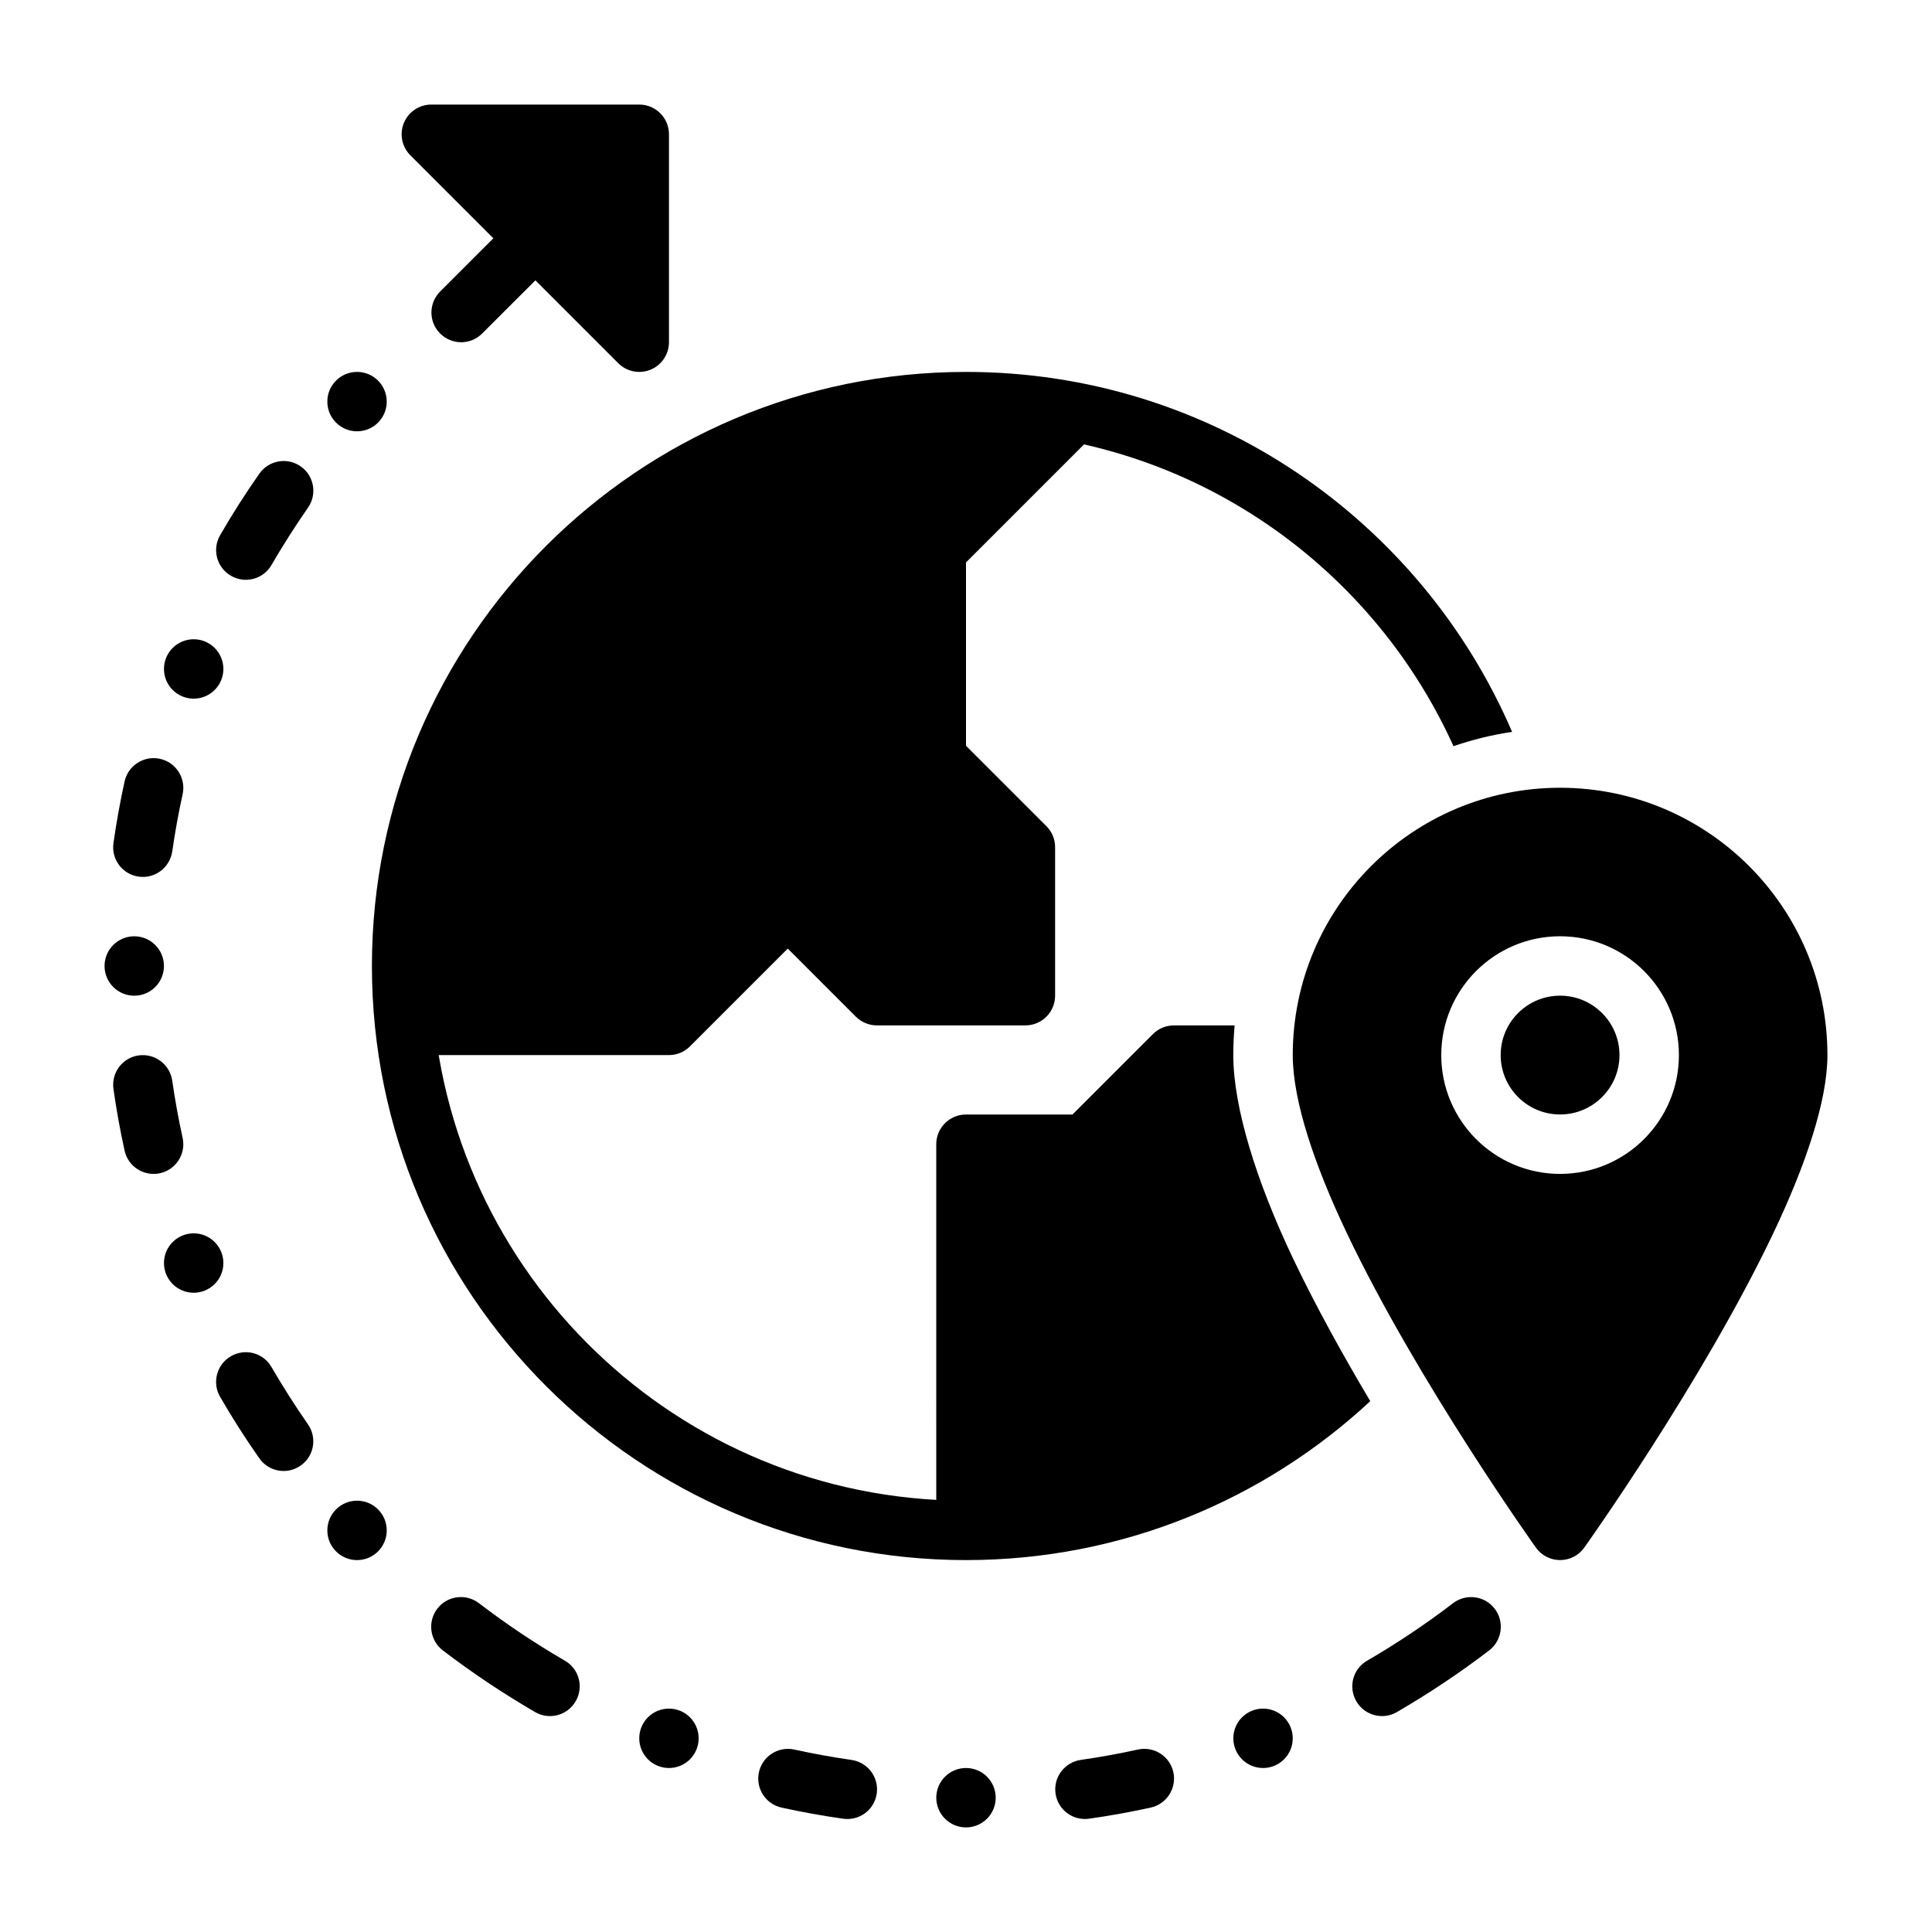
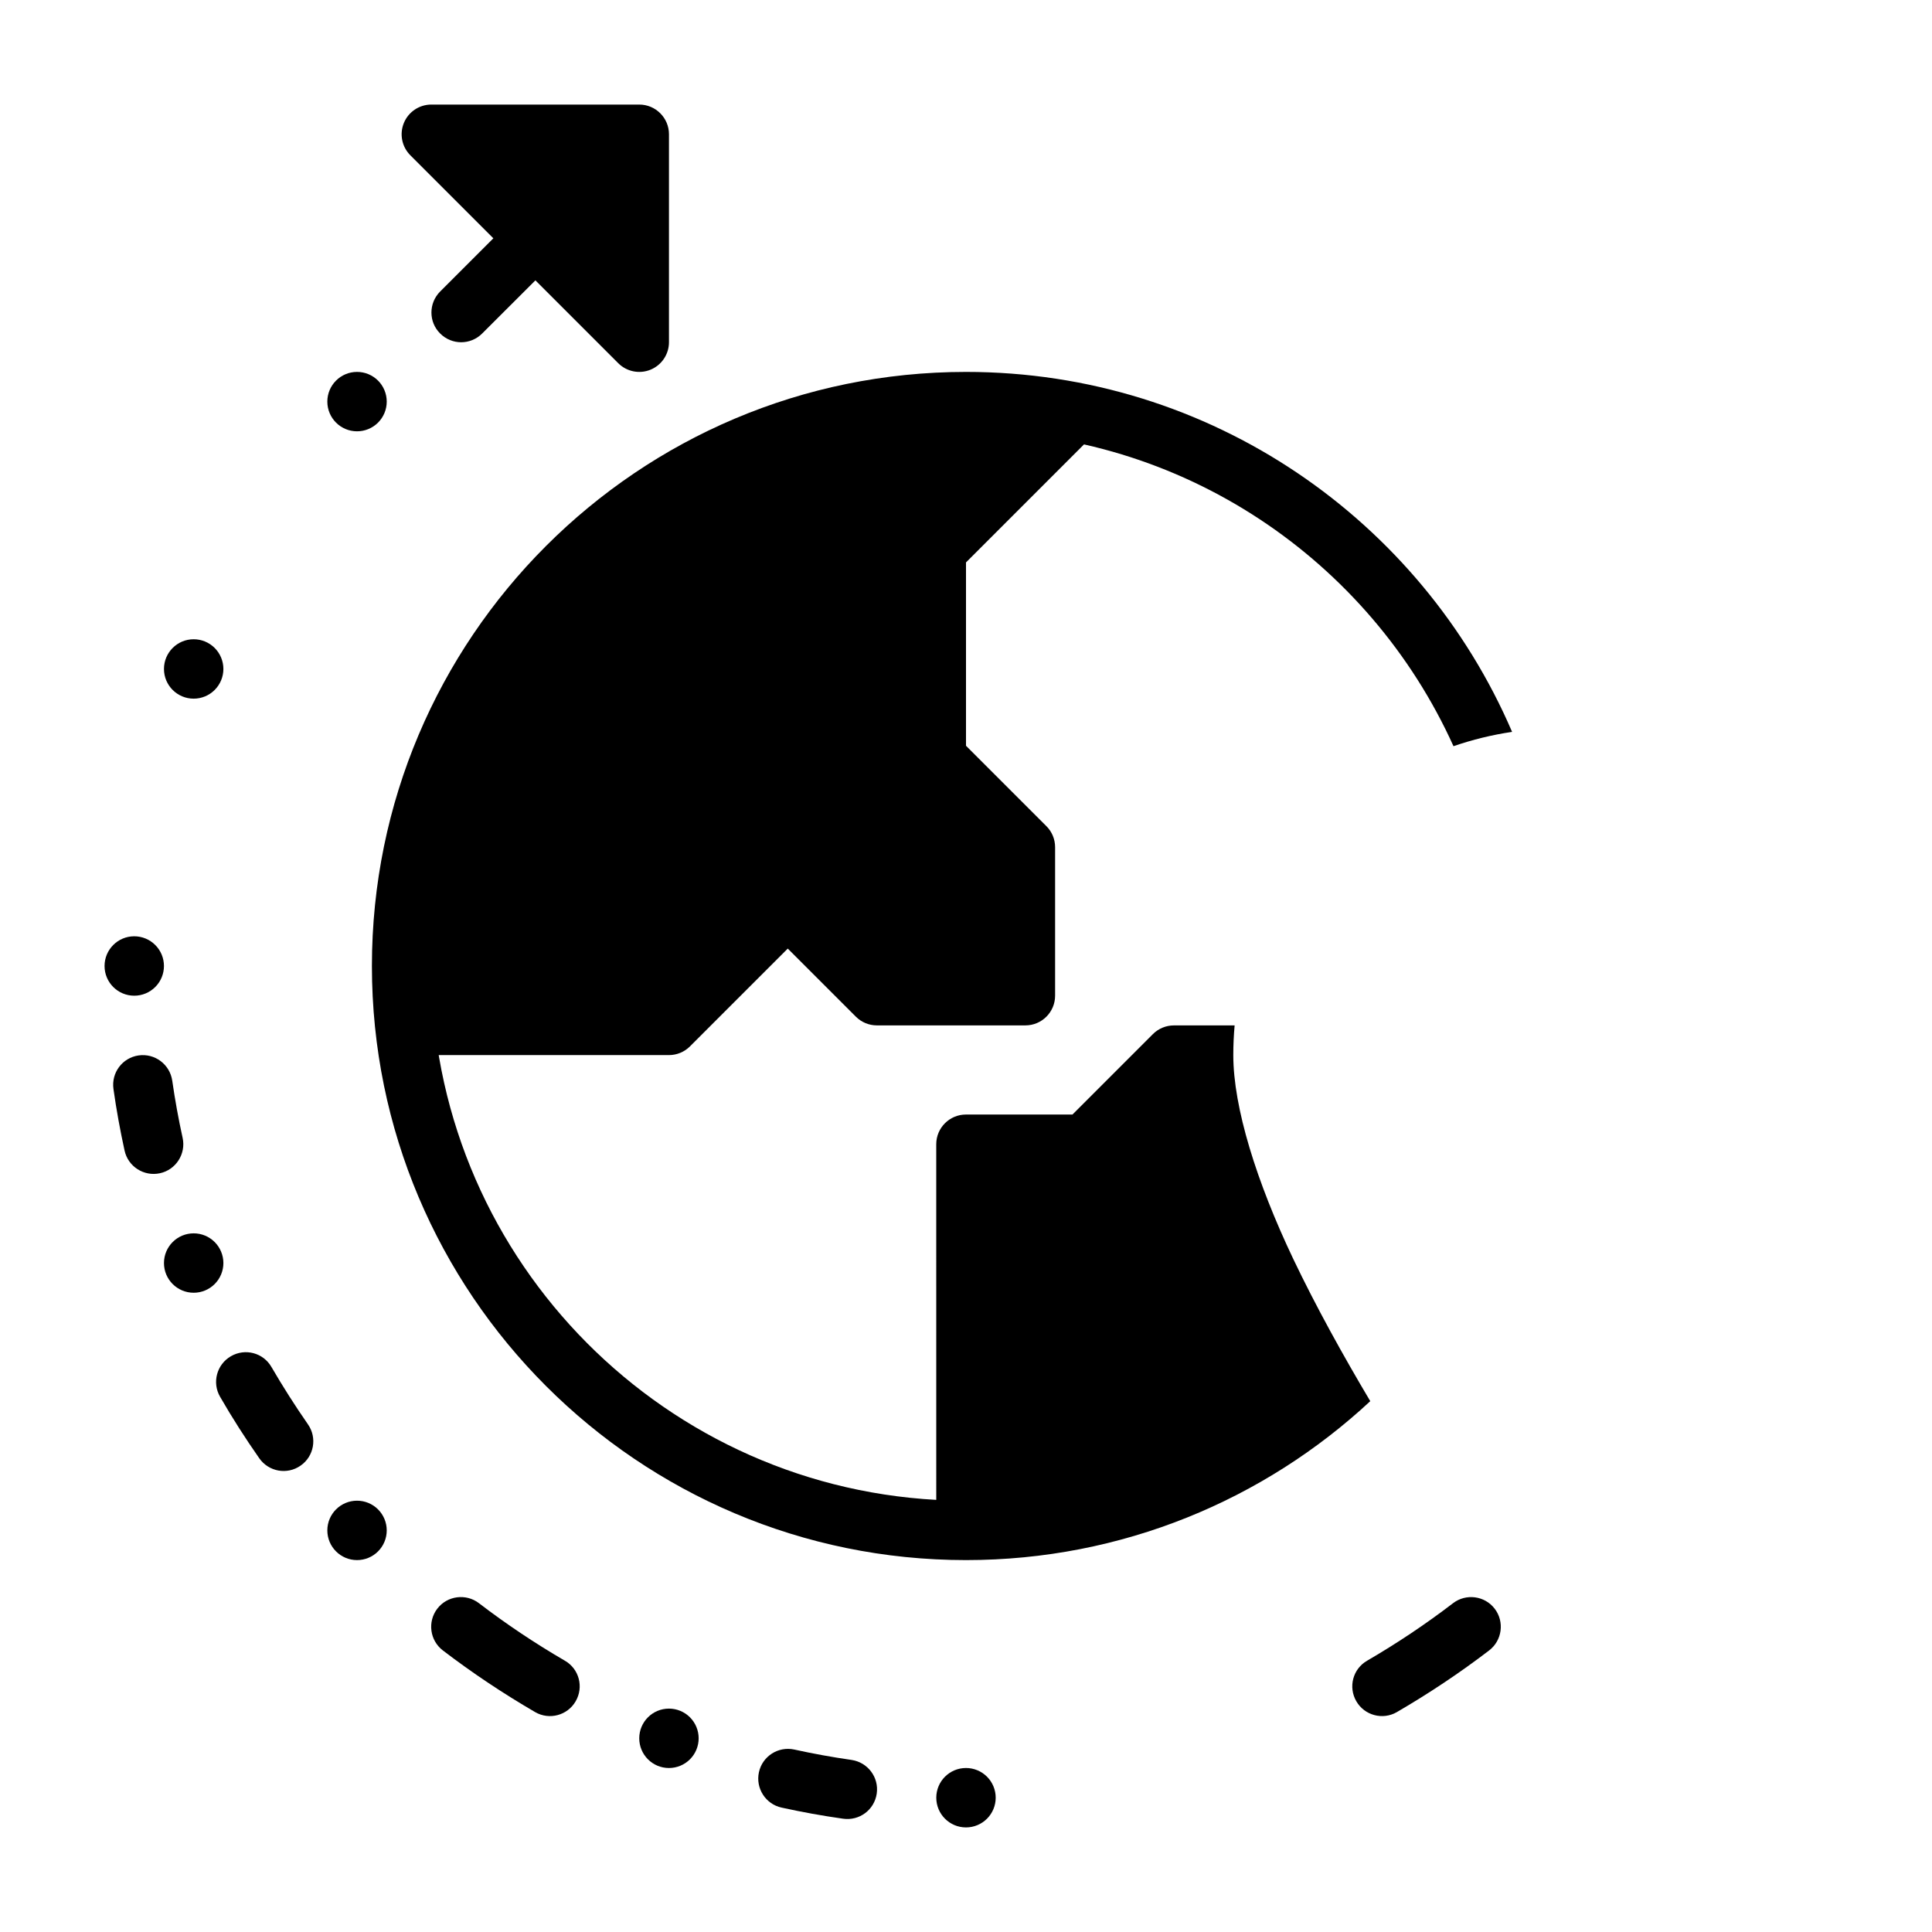
<svg xmlns="http://www.w3.org/2000/svg" fill="#000000" width="800px" height="800px" version="1.1" viewBox="144 144 512 512">
  <g fill-rule="evenodd">
    <path d="m252.29 423.61c-1.223-7.699-1.859-15.586-1.859-23.613 0-82.547 67.023-149.57 149.57-149.57 13.051 0 25.711 1.676 37.793 4.824l-37.793 37.797v48.586l21.309 21.309c1.48 1.473 2.305 3.481 2.305 5.566v39.359c0 4.344-3.527 7.871-7.871 7.871h-39.359c-2.086 0-4.094-0.828-5.566-2.305l-18.051-18.051-25.922 25.922c-1.473 1.48-3.481 2.305-5.566 2.305z" />
    <path d="m507.14 515.32c-28.109 26.133-65.777 42.121-107.14 42.121-86.895 0-157.44-70.547-157.44-157.44 0-86.895 70.547-157.44 157.44-157.44 64.867 0 120.62 39.312 144.72 95.395-5.344 0.789-10.539 2.07-15.531 3.793-22.23-49.184-71.738-83.445-129.19-83.445-78.199 0-141.7 63.496-141.7 141.7 0 75.562 59.277 137.39 133.82 141.48l-0.004-94.25c0-4.344 3.527-7.871 7.871-7.871h28.23l21.309-21.309c1.473-1.48 3.481-2.309 5.566-2.309h16.098c-0.234 2.598-0.352 5.219-0.352 7.871 0 13.902 6.172 33.59 15.895 54.027 6.016 12.617 13.266 25.672 20.402 37.676z" />
    <path d="m529.09 568.85c-7.238 5.547-14.879 10.652-22.777 15.246-3.785 2.168-5.07 6.981-2.867 10.766 2.168 3.746 6.981 5.031 10.727 2.867 8.523-4.961 16.68-10.395 24.465-16.348 3.453-2.644 4.113-7.606 1.469-11.059-2.644-3.453-7.606-4.078-11.02-1.469z" />
-     <path d="m261.36 581.38c7.789 5.953 15.945 11.387 24.465 16.348 3.746 2.168 8.559 0.883 10.727-2.867 2.203-3.785 0.918-8.598-2.867-10.766-7.898-4.594-15.539-9.699-22.777-15.246-3.418-2.609-8.375-1.984-11.02 1.469-2.644 3.453-1.984 8.414 1.469 11.059z" />
-     <path d="m445.59 607.64c-4.996 1.102-10.066 2.019-15.172 2.754-4.297 0.625-7.309 4.594-6.688 8.926 0.625 4.297 4.594 7.273 8.926 6.648 5.473-0.77 10.91-1.762 16.273-2.938 4.262-0.918 6.941-5.144 6.023-9.367-0.918-4.262-5.144-6.941-9.367-6.023z" />
+     <path d="m261.36 581.38c7.789 5.953 15.945 11.387 24.465 16.348 3.746 2.168 8.559 0.883 10.727-2.867 2.203-3.785 0.918-8.598-2.867-10.766-7.898-4.594-15.539-9.699-22.777-15.246-3.418-2.609-8.375-1.984-11.02 1.469-2.644 3.453-1.984 8.414 1.469 11.059" />
    <path d="m369.66 610.4c-5.106-0.734-10.176-1.652-15.172-2.754-4.227-0.918-8.449 1.762-9.367 6.023-0.918 4.227 1.762 8.449 6.023 9.367 5.363 1.176 10.801 2.168 16.273 2.938 4.336 0.625 8.301-2.352 8.926-6.648 0.625-4.336-2.387-8.301-6.688-8.926z" />
    <path d="m225.61 521.46c-3.418-4.922-6.648-9.992-9.66-15.172-2.168-3.785-6.981-5.07-10.766-2.867-3.746 2.168-5.031 6.981-2.867 10.727 3.234 5.621 6.723 11.059 10.395 16.312 2.5 3.562 7.383 4.445 10.949 1.945 3.562-2.461 4.445-7.383 1.945-10.949z" />
-     <path d="m212.72 269.54c-3.672 5.254-7.164 10.691-10.395 16.312-2.168 3.746-0.883 8.559 2.867 10.727 3.785 2.203 8.598 0.918 10.766-2.867 3.012-5.18 6.246-10.25 9.66-15.172 2.5-3.562 1.617-8.484-1.945-10.949-3.562-2.5-8.449-1.617-10.949 1.945z" />
    <path d="m192.4 445.56c-1.102-4.996-2.019-10.066-2.754-15.172-0.625-4.297-4.594-7.309-8.926-6.688-4.297 0.625-7.273 4.594-6.648 8.926 0.77 5.473 1.762 10.91 2.938 16.273 0.918 4.262 5.144 6.941 9.367 6.023 4.262-0.918 6.941-5.144 6.023-9.367z" />
-     <path d="m189.65 369.63c0.734-5.106 1.652-10.176 2.754-15.172 0.918-4.223-1.762-8.449-6.023-9.367-4.227-0.918-8.449 1.762-9.367 6.023-1.176 5.363-2.168 10.801-2.941 16.273-0.625 4.336 2.352 8.301 6.648 8.926 4.336 0.625 8.301-2.387 8.926-6.688z" />
    <path d="m271.78 232.38 19.688-19.652-11.129-11.168-19.691 19.691c-3.086 3.086-3.086 8.082 0 11.133 3.086 3.086 8.047 3.086 11.133 0z" />
    <path d="m407.87 620.41c0 2.09-0.828 4.09-2.305 5.566-1.477 1.477-3.481 2.309-5.566 2.309-4.348 0-7.875-3.527-7.875-7.875 0-4.348 3.527-7.871 7.875-7.871 2.086 0 4.09 0.828 5.566 2.305 1.477 1.477 2.305 3.481 2.305 5.566z" />
    <path d="m329.15 604.67c0 2.086-0.828 4.09-2.305 5.566-1.477 1.477-3.477 2.305-5.566 2.305-4.348 0-7.871-3.523-7.871-7.871s3.523-7.871 7.871-7.871c2.09 0 4.09 0.828 5.566 2.305 1.477 1.477 2.305 3.477 2.305 5.566z" />
    <path d="m187.45 400c0 2.086-0.828 4.09-2.305 5.566-1.477 1.477-3.481 2.305-5.566 2.305-4.348 0-7.871-3.523-7.871-7.871s3.523-7.875 7.871-7.875c2.086 0 4.09 0.832 5.566 2.309 1.477 1.477 2.305 3.477 2.305 5.566z" />
    <path d="m203.2 478.72c0 2.086-0.832 4.09-2.309 5.566-1.477 1.477-3.477 2.305-5.566 2.305-4.348 0-7.871-3.523-7.871-7.871s3.523-7.871 7.871-7.871c2.09 0 4.09 0.828 5.566 2.305 1.477 1.477 2.309 3.481 2.309 5.566z" />
    <path d="m203.2 321.28c0 2.09-0.832 4.09-2.309 5.566s-3.477 2.305-5.566 2.305c-4.348 0-7.871-3.523-7.871-7.871s3.523-7.871 7.871-7.871c2.09 0 4.09 0.828 5.566 2.305 1.477 1.477 2.309 3.481 2.309 5.566z" />
    <path d="m246.49 549.57c0 2.09-0.828 4.09-2.305 5.566-1.477 1.477-3.477 2.305-5.566 2.305-4.348 0-7.871-3.523-7.871-7.871s3.523-7.871 7.871-7.871c2.09 0 4.09 0.828 5.566 2.305s2.305 3.481 2.305 5.566z" />
    <path d="m246.49 250.43c0 2.09-0.828 4.09-2.305 5.566-1.477 1.477-3.477 2.305-5.566 2.305-4.348 0-7.871-3.523-7.871-7.871 0-4.348 3.523-7.871 7.871-7.871 2.09 0 4.09 0.828 5.566 2.305 1.477 1.477 2.305 3.481 2.305 5.566z" />
-     <path d="m486.59 604.67c0 2.086-0.828 4.09-2.305 5.566-1.477 1.477-3.481 2.305-5.566 2.305-4.348 0-7.871-3.523-7.871-7.871s3.523-7.871 7.871-7.871c2.086 0 4.09 0.828 5.566 2.305 1.477 1.477 2.305 3.477 2.305 5.566z" />
    <path d="m258.31 171.71c-3.188 0-6.055 1.922-7.273 4.856-1.219 2.945-0.543 6.328 1.703 8.582l55.105 55.105c2.25 2.25 5.637 2.93 8.582 1.707 2.938-1.219 4.856-4.094 4.856-7.273v-55.105c0-4.344-3.527-7.871-7.867-7.871z" />
-     <path d="m551.03 554.14c1.48 2.07 3.863 3.297 6.406 3.297s4.93-1.227 6.406-3.297c0 0 31.293-43.832 50.074-83.27 8.535-17.926 14.371-35.07 14.371-47.258 0-39.102-31.746-70.848-70.848-70.848-39.102 0-70.848 31.746-70.848 70.848 0 12.188 5.832 29.332 14.367 47.254 18.781 39.438 50.074 83.27 50.074 83.27zm6.406-162.02c-17.383 0-31.488 14.105-31.488 31.488 0 17.383 14.105 31.488 31.488 31.488s31.488-14.105 31.488-31.488c0-17.383-14.105-31.488-31.488-31.488zm0 15.742c8.691 0 15.742 7.055 15.742 15.742 0 8.691-7.055 15.742-15.742 15.742-8.691 0-15.742-7.055-15.742-15.742 0-8.691 7.055-15.742 15.742-15.742z" />
  </g>
</svg>